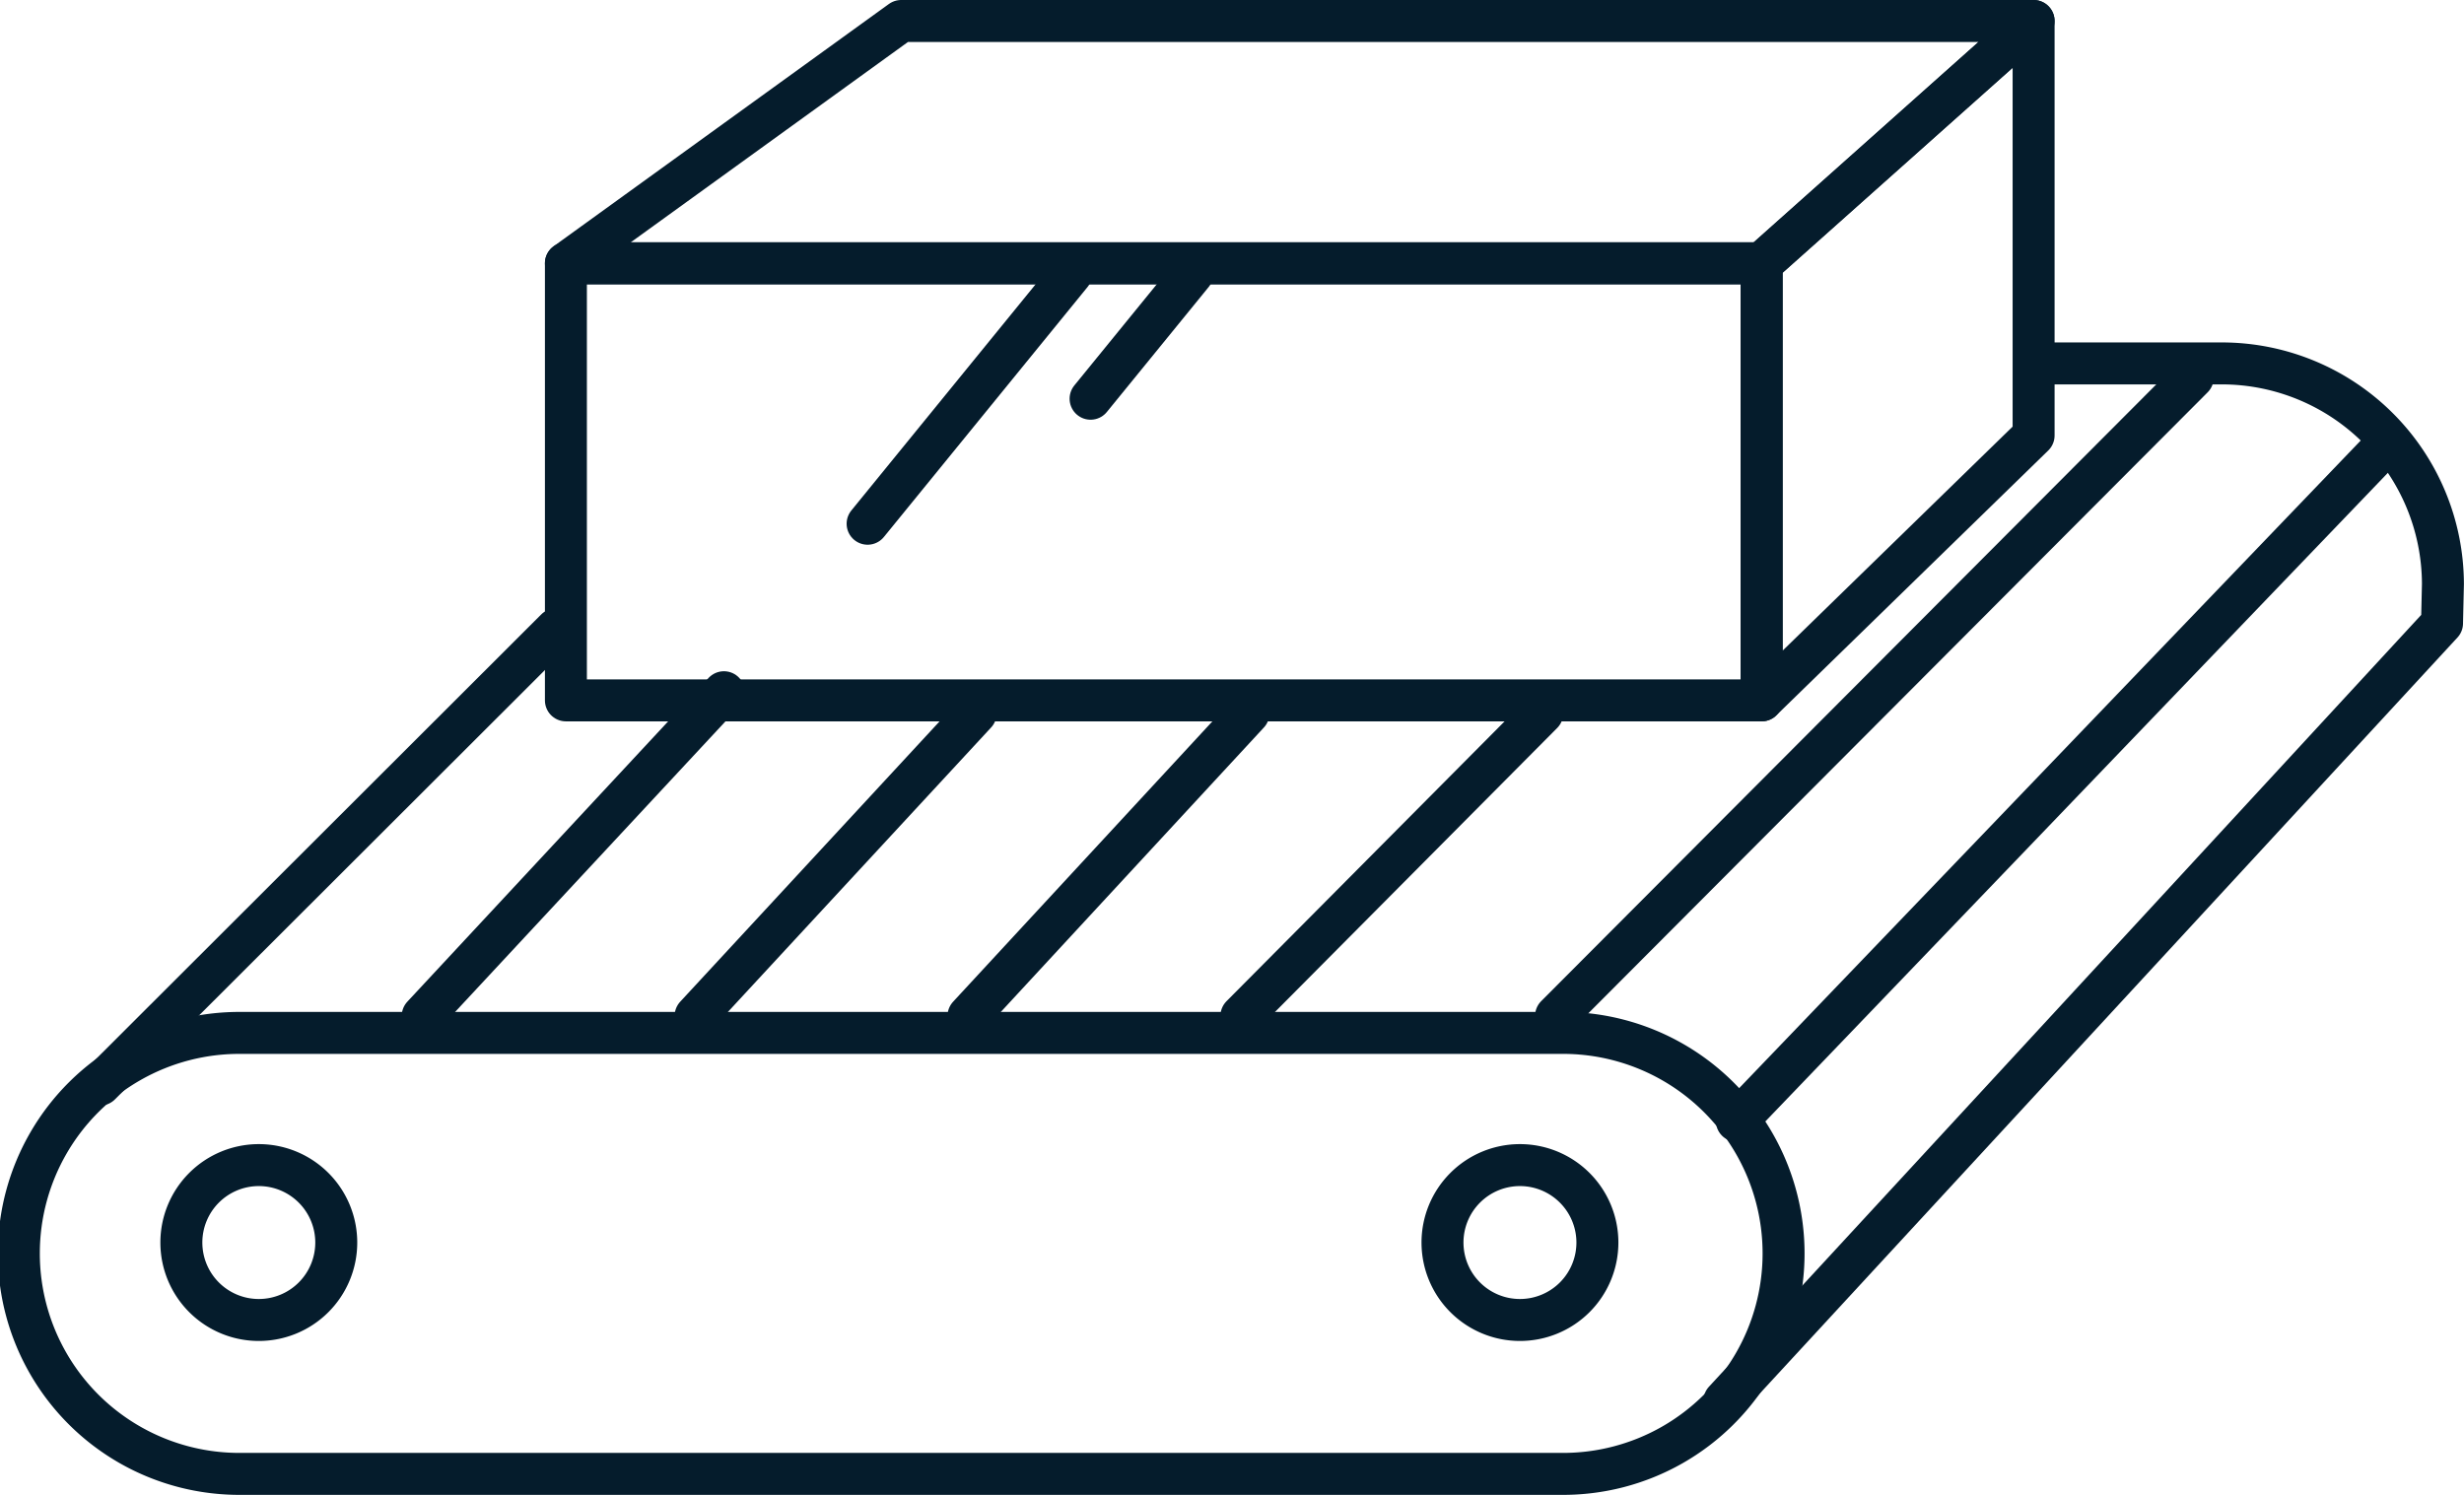
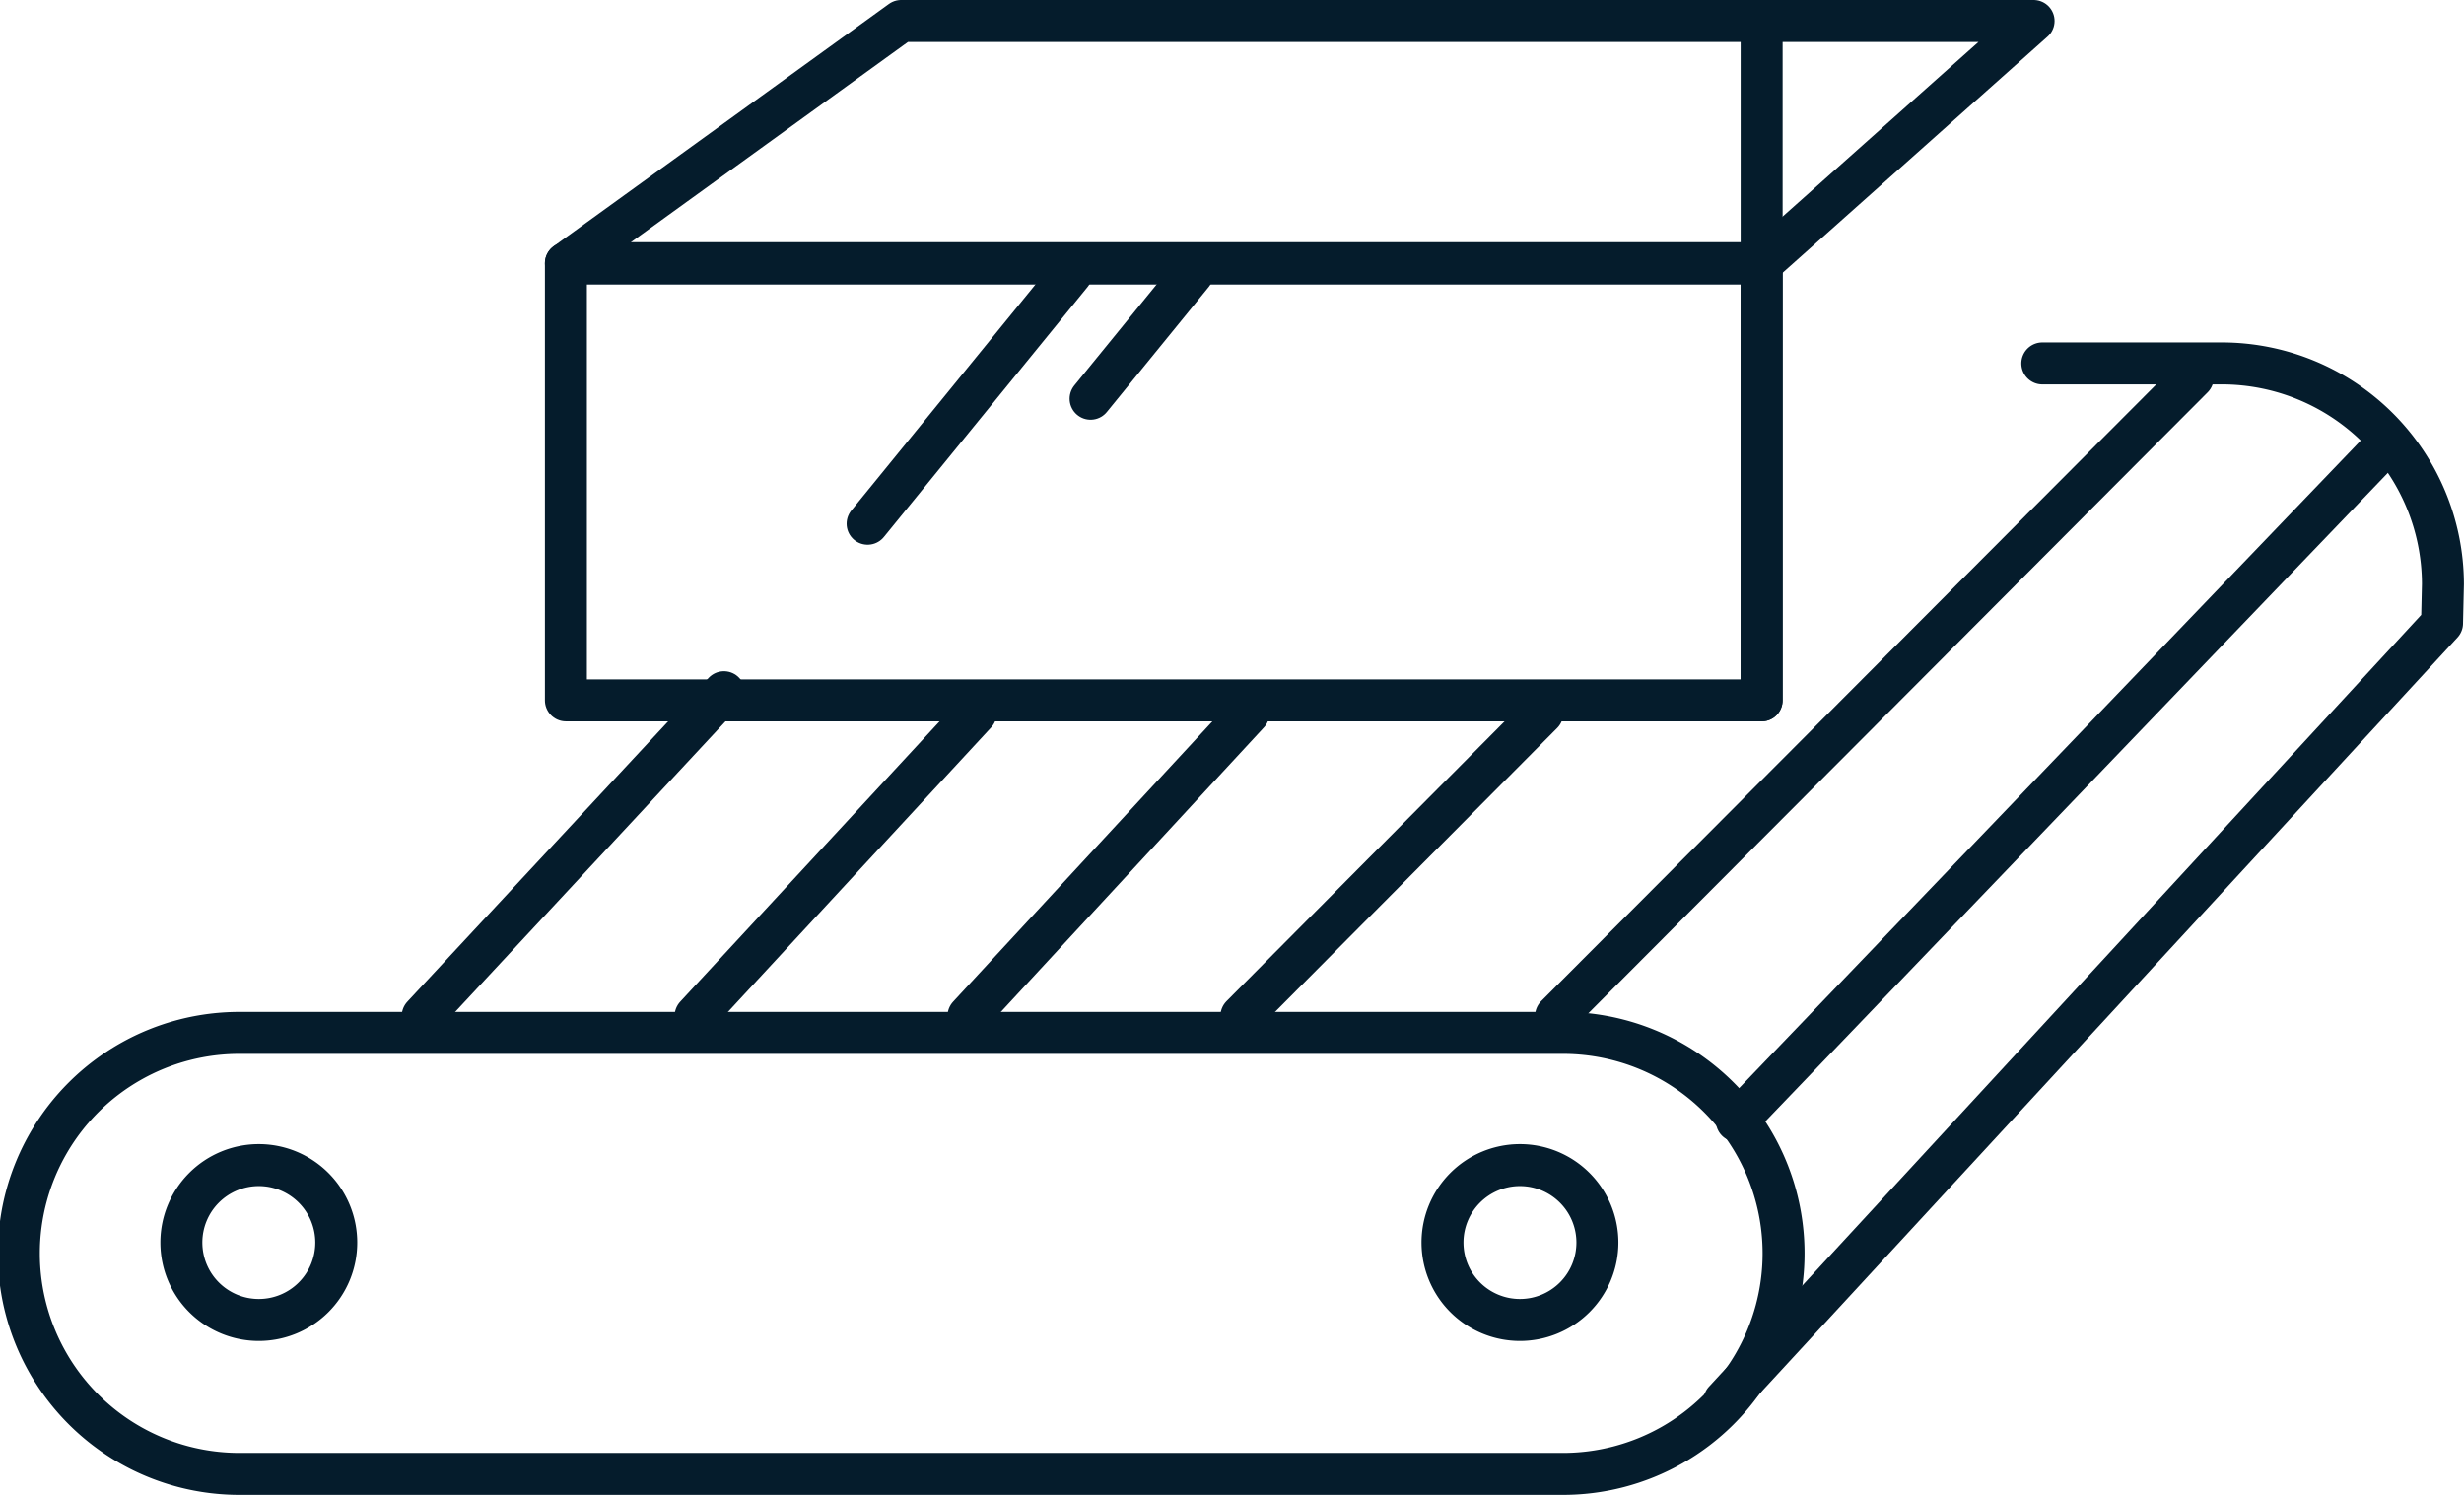
<svg xmlns="http://www.w3.org/2000/svg" width="117.425" height="71.246" viewBox="0 0 117.425 71.246">
  <g id="Grupo_104" data-name="Grupo 104" transform="translate(1 1)">
    <path id="Caminho_661" data-name="Caminho 661" d="M665.757,101.287H602.879a10.509,10.509,0,1,1,0-21.017h62.878a10.509,10.509,0,1,1,0,21.017Z" transform="translate(-592.37 -32.04)" fill="none" stroke="#051c2c" stroke-linecap="round" stroke-linejoin="round" stroke-width="2" />
    <path id="Caminho_662" data-name="Caminho 662" d="M611.36,93.531a3.691,3.691,0,1,1-3.692-3.692A3.692,3.692,0,0,1,611.36,93.531Z" transform="translate(-596.335 -35.309)" fill="none" stroke="#051c2c" stroke-linecap="round" stroke-linejoin="round" stroke-width="2" />
    <path id="Caminho_663" data-name="Caminho 663" d="M702.64,93.531a3.691,3.691,0,1,1-3.692-3.692A3.692,3.692,0,0,1,702.64,93.531Z" transform="translate(-627.514 -35.309)" fill="none" stroke="#051c2c" stroke-linecap="round" stroke-linejoin="round" stroke-width="2" />
-     <line id="Linha_18" data-name="Linha 18" y1="21.699" x2="21.729" transform="translate(3.771 28.992)" fill="none" stroke="#051c2c" stroke-linecap="round" stroke-linejoin="round" stroke-width="2" />
    <line id="Linha_19" data-name="Linha 19" y1="15.431" x2="14.356" transform="translate(19.144 31.992)" fill="none" stroke="#051c2c" stroke-linecap="round" stroke-linejoin="round" stroke-width="2" />
    <line id="Linha_20" data-name="Linha 20" y1="14.431" x2="13.351" transform="translate(32.149 32.992)" fill="none" stroke="#051c2c" stroke-linecap="round" stroke-linejoin="round" stroke-width="2" />
    <line id="Linha_21" data-name="Linha 21" y1="14.431" x2="13.345" transform="translate(45.155 32.992)" fill="none" stroke="#051c2c" stroke-linecap="round" stroke-linejoin="round" stroke-width="2" />
    <line id="Linha_22" data-name="Linha 22" y1="14.431" x2="14.339" transform="translate(58.161 32.992)" fill="none" stroke="#051c2c" stroke-linecap="round" stroke-linejoin="round" stroke-width="2" />
    <line id="Linha_23" data-name="Linha 23" y1="30.431" x2="30.346" transform="translate(73.154 16.992)" fill="none" stroke="#051c2c" stroke-linecap="round" stroke-linejoin="round" stroke-width="2" />
    <line id="Linha_24" data-name="Linha 24" y1="32.145" x2="30.849" transform="translate(81.771 20.276)" fill="none" stroke="#051c2c" stroke-linecap="round" stroke-linejoin="round" stroke-width="2" />
    <path id="Caminho_664" data-name="Caminho 664" d="M715.662,81.257l34.2-37.064.043-1.876A10.54,10.54,0,0,0,739.4,31.808h-8.587" transform="translate(-634.484 -15.487)" fill="none" stroke="#051c2c" stroke-linecap="round" stroke-linejoin="round" stroke-width="2" />
    <rect id="Retângulo_17" data-name="Retângulo 17" width="56.983" height="20.832" transform="translate(25.969 11.549)" fill="none" stroke="#051c2c" stroke-linecap="round" stroke-linejoin="round" stroke-width="2" />
-     <path id="Caminho_665" data-name="Caminho 665" d="M718.357,39.4l12.961-12.625V7.02L718.357,18.569Z" transform="translate(-635.404 -7.02)" fill="none" stroke="#051c2c" stroke-linecap="round" stroke-linejoin="round" stroke-width="2" />
+     <path id="Caminho_665" data-name="Caminho 665" d="M718.357,39.4V7.02L718.357,18.569Z" transform="translate(-635.404 -7.02)" fill="none" stroke="#051c2c" stroke-linecap="round" stroke-linejoin="round" stroke-width="2" />
    <path id="Caminho_666" data-name="Caminho 666" d="M688.8,18.569H631.812L647.791,7.02h53.965Z" transform="translate(-605.843 -7.02)" fill="none" stroke="#051c2c" stroke-linecap="round" stroke-linejoin="round" stroke-width="2" />
    <line id="Linha_25" data-name="Linha 25" x1="9.707" y2="11.916" transform="translate(40.347 12.046)" fill="none" stroke="#051c2c" stroke-linecap="round" stroke-linejoin="round" stroke-width="2" />
    <line id="Linha_26" data-name="Linha 26" x1="4.854" y2="5.958" transform="translate(50.973 12.046)" fill="none" stroke="#051c2c" stroke-linecap="round" stroke-linejoin="round" stroke-width="2" />
  </g>
</svg>